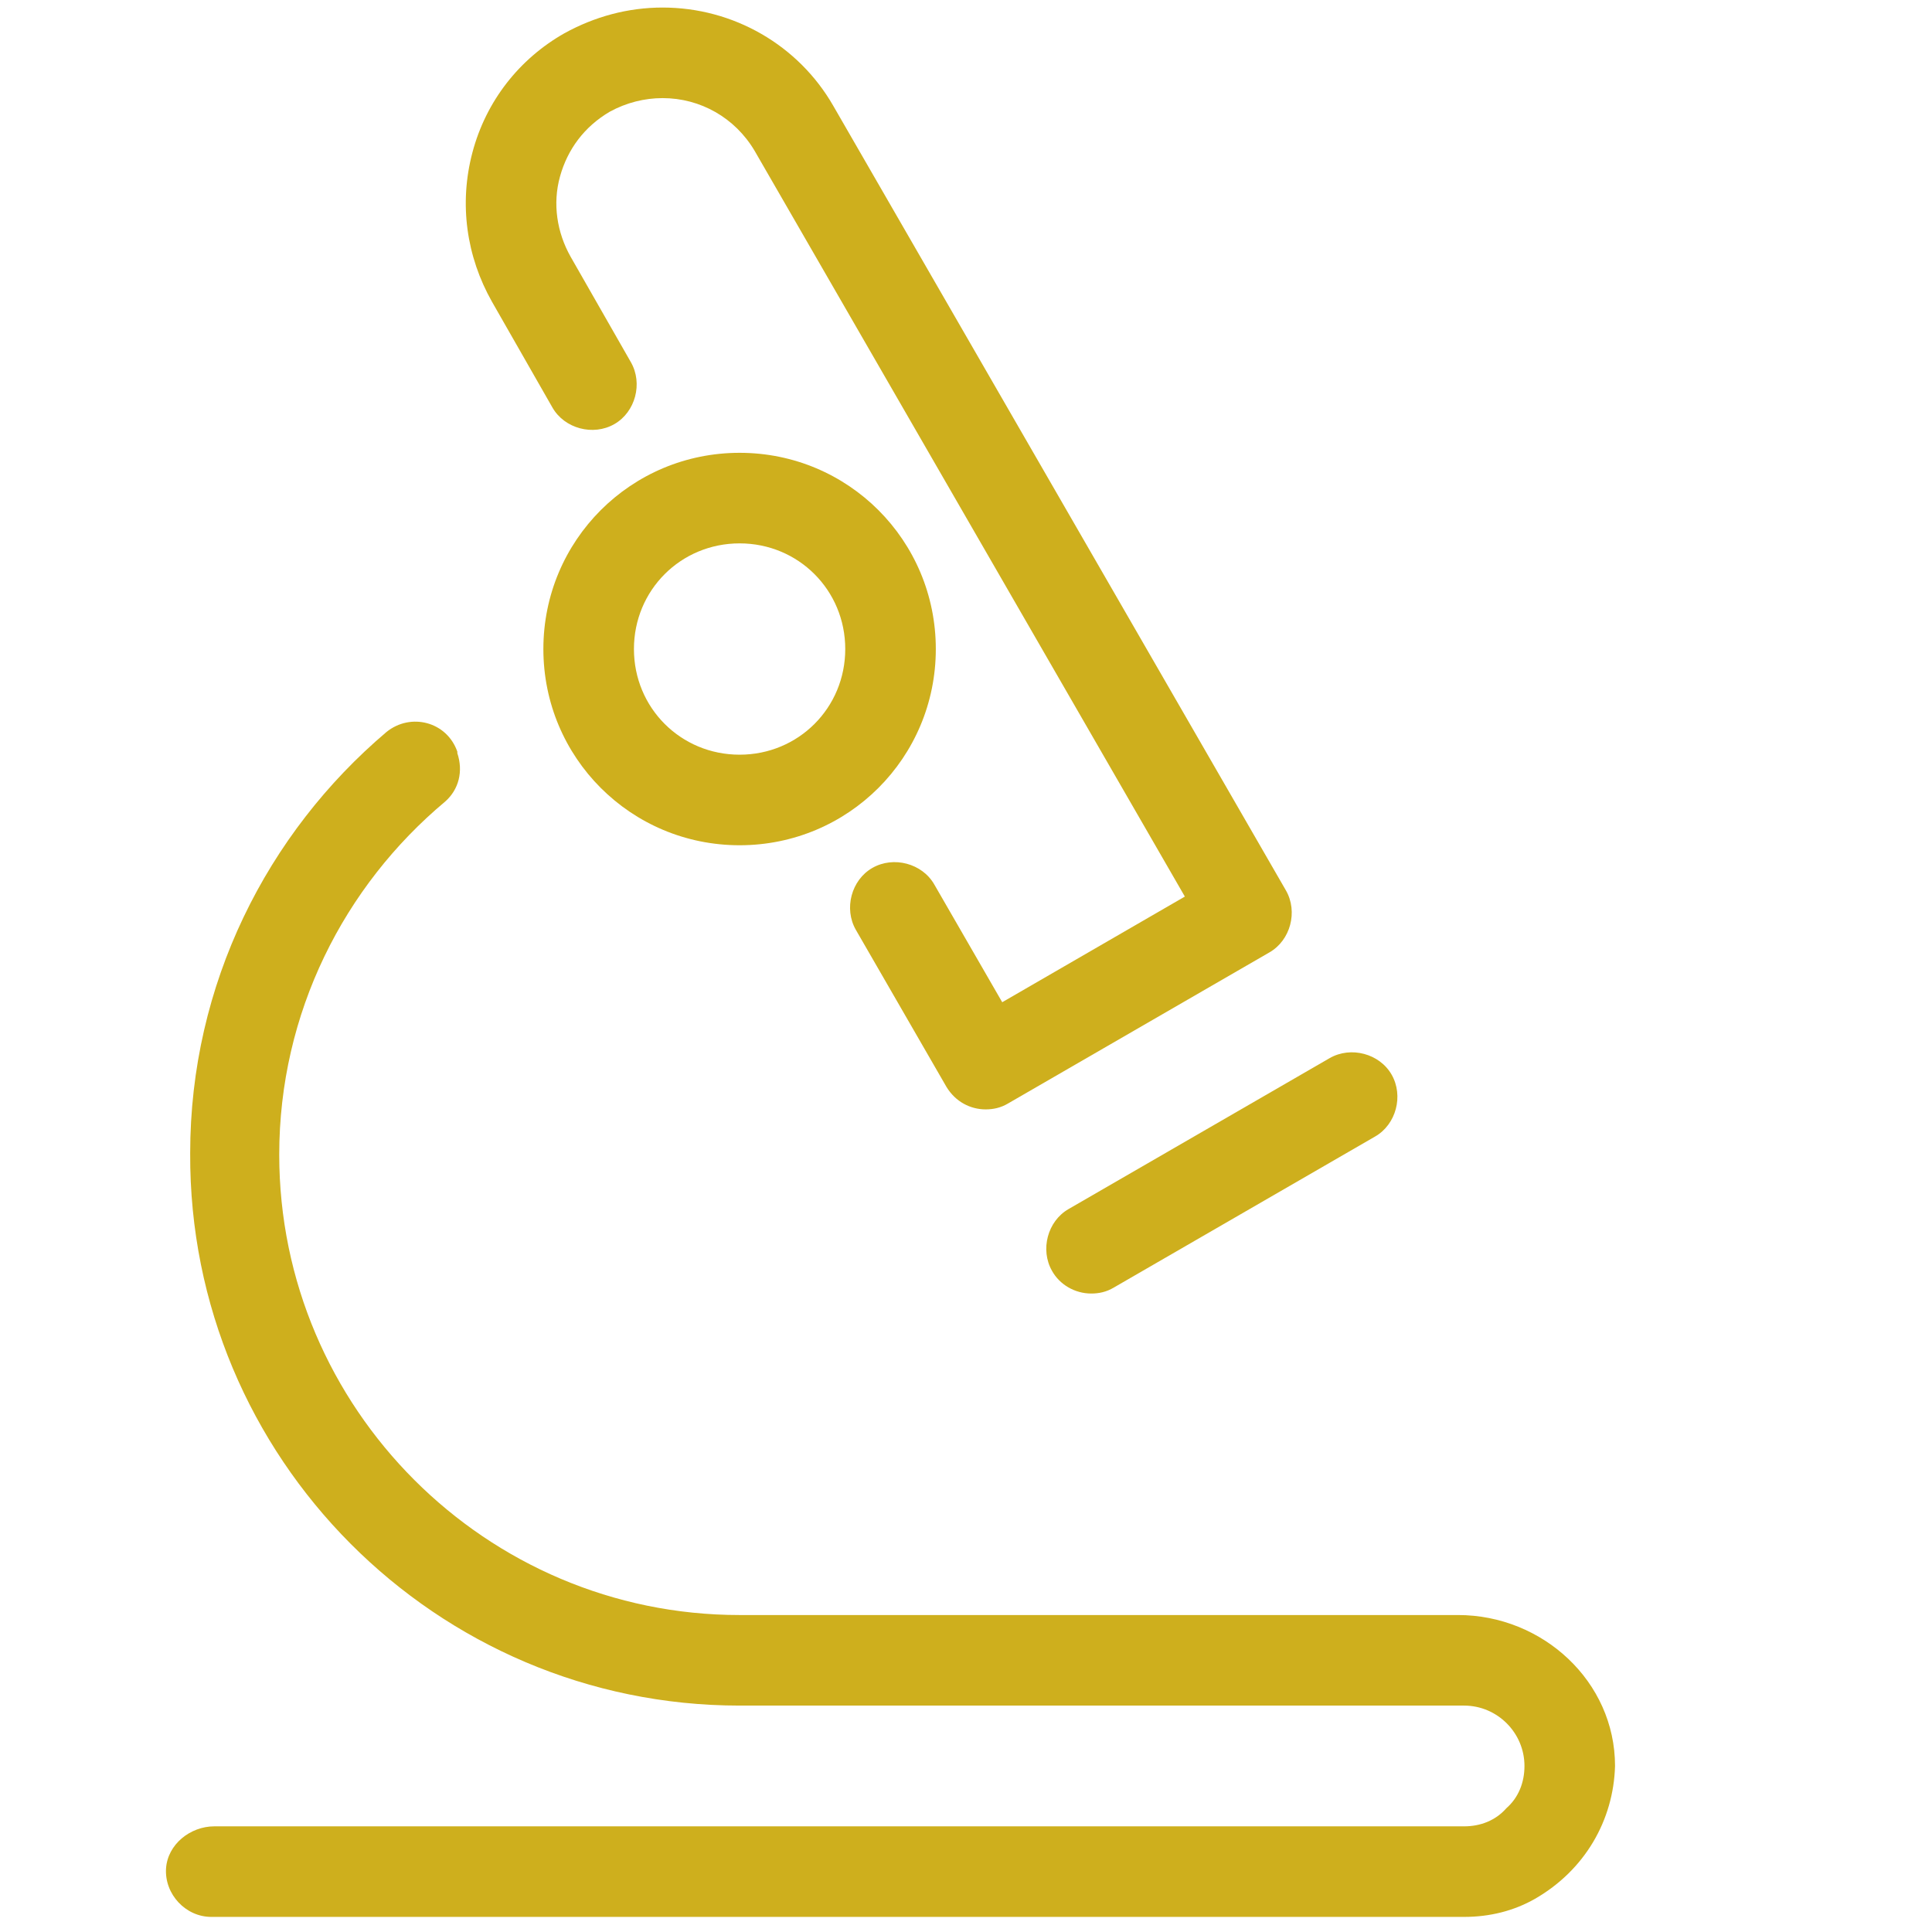
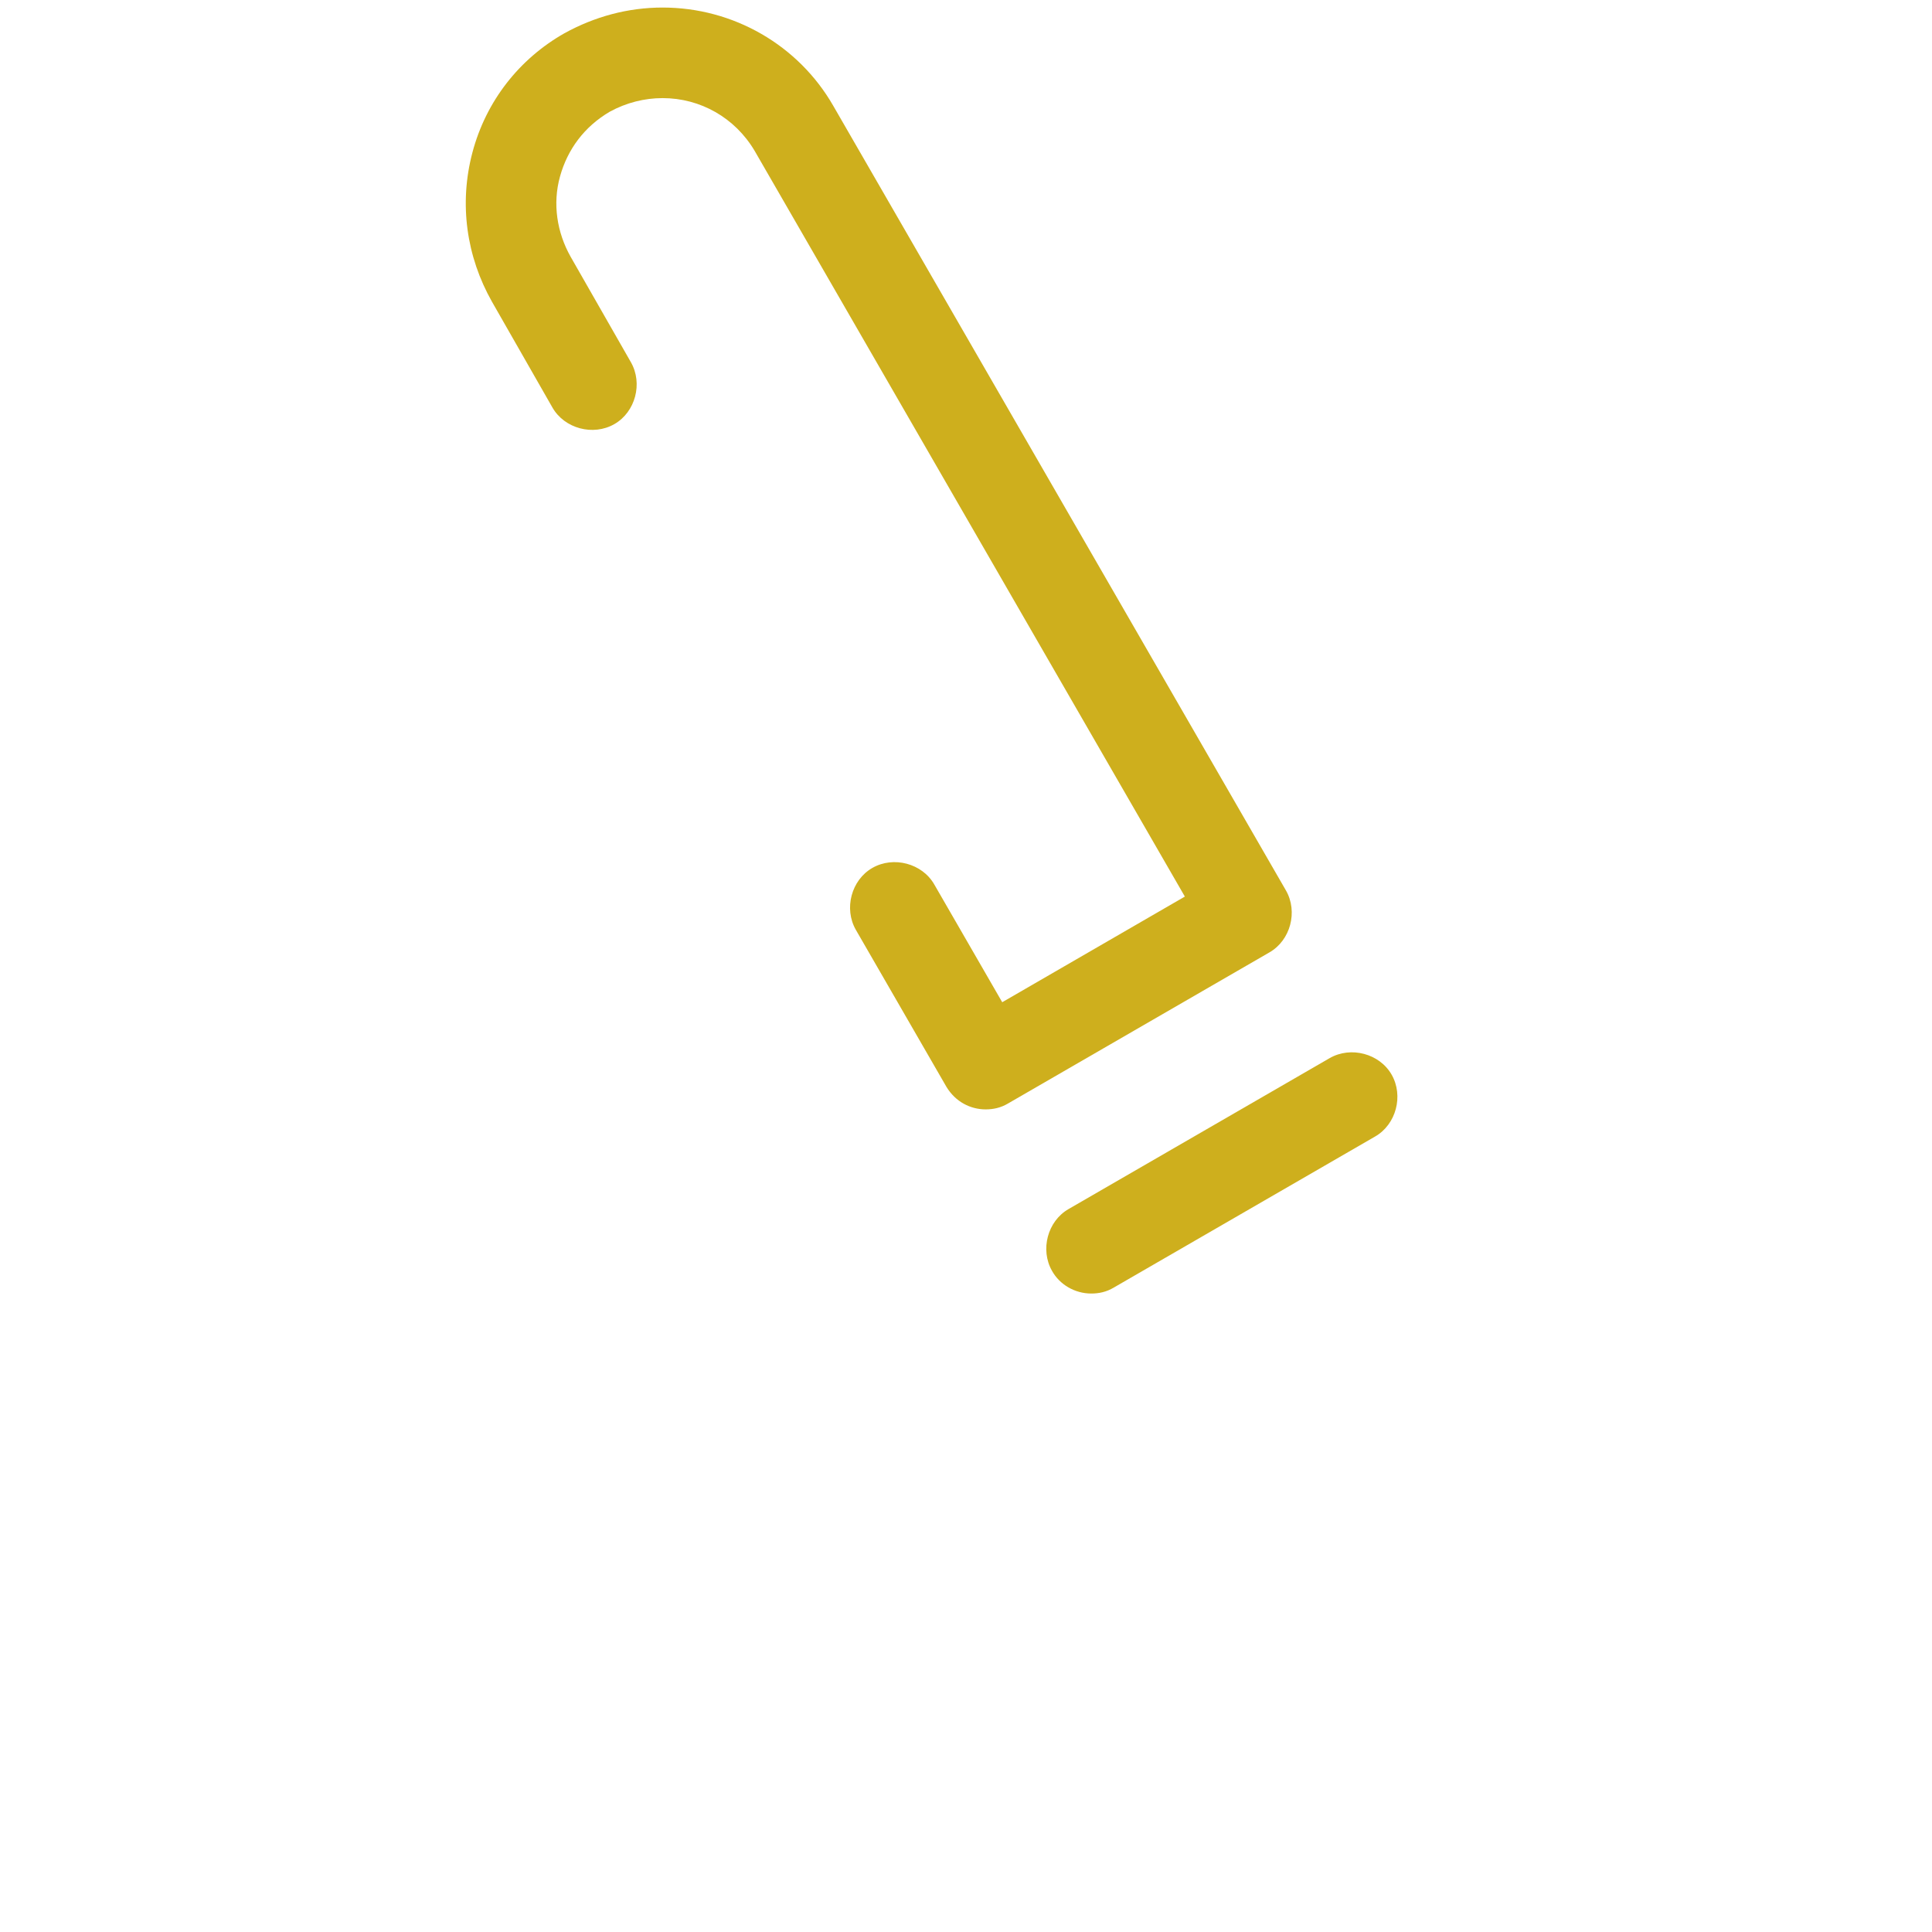
<svg xmlns="http://www.w3.org/2000/svg" viewBox="0 0 128 128" width="75" height="75" fill="#ceaf1d">
  <g>
    <path d="m62.7 72c.6 1 1.6 1.5 2.6 1.5.5 0 1-.1 1.5-.4l17.3-10c1.4-.8 1.9-2.7 1.1-4.1l-30-52c-2.3-4-6.6-6.5-11.3-6.5-2.3 0-4.5.6-6.5 1.7-3 1.7-5.2 4.5-6.1 7.9s-.4 6.9 1.3 9.9l4 7c.8 1.4 2.7 1.9 4.1 1.1s1.9-2.7 1.1-4.1l-4-7c-.9-1.6-1.2-3.5-.7-5.3s1.6-3.3 3.3-4.3c1.1-.6 2.3-.9 3.5-.9 2.5 0 4.8 1.3 6.1 3.5l28.5 49.4-12.1 7-4.5-7.8c-.8-1.4-2.7-1.9-4.1-1.1s-1.9 2.7-1.1 4.1z" />
    <path d="m72.3 85.7c.5 0 1-.1 1.5-.4l17.3-10c1.4-.8 1.9-2.7 1.1-4.1s-2.7-1.9-4.1-1.1l-17.3 10c-1.4.8-1.9 2.7-1.1 4.1.5.9 1.5 1.5 2.6 1.5z" />
-     <path d="m97 121h-82.8c-1.6 0-3.1 1.2-3.2 2.8-.1 1.7 1.3 3.2 3 3.2h83c1.7 0 3.3-.4 4.7-1.2 3.3-1.9 5.2-5.2 5.3-8.8 0-5.6-4.8-10-10.4-10h-47.6c-16.8 0-30.5-13.7-30.5-30.5 0-9.4 4.3-17.8 11-23.4.9-.8 1.2-2 .8-3.2 0 0 0 0 0-.1-.7-2-3.1-2.6-4.7-1.3-7.9 6.7-13 16.7-13 27.9-.1 20.2 16.3 36.6 36.4 36.6h48c2.2 0 4 1.8 4 4 0 1.1-.4 2.1-1.2 2.8-.7.8-1.7 1.2-2.8 1.2z" />
-     <path d="m62 43c0-7.2-5.8-13-13-13s-13 5.8-13 13 5.8 13 13 13 13-5.8 13-13zm-13 7c-3.9 0-7-3.1-7-7s3.1-7 7-7 7 3.1 7 7-3.1 7-7 7z" />
  </g>
</svg>